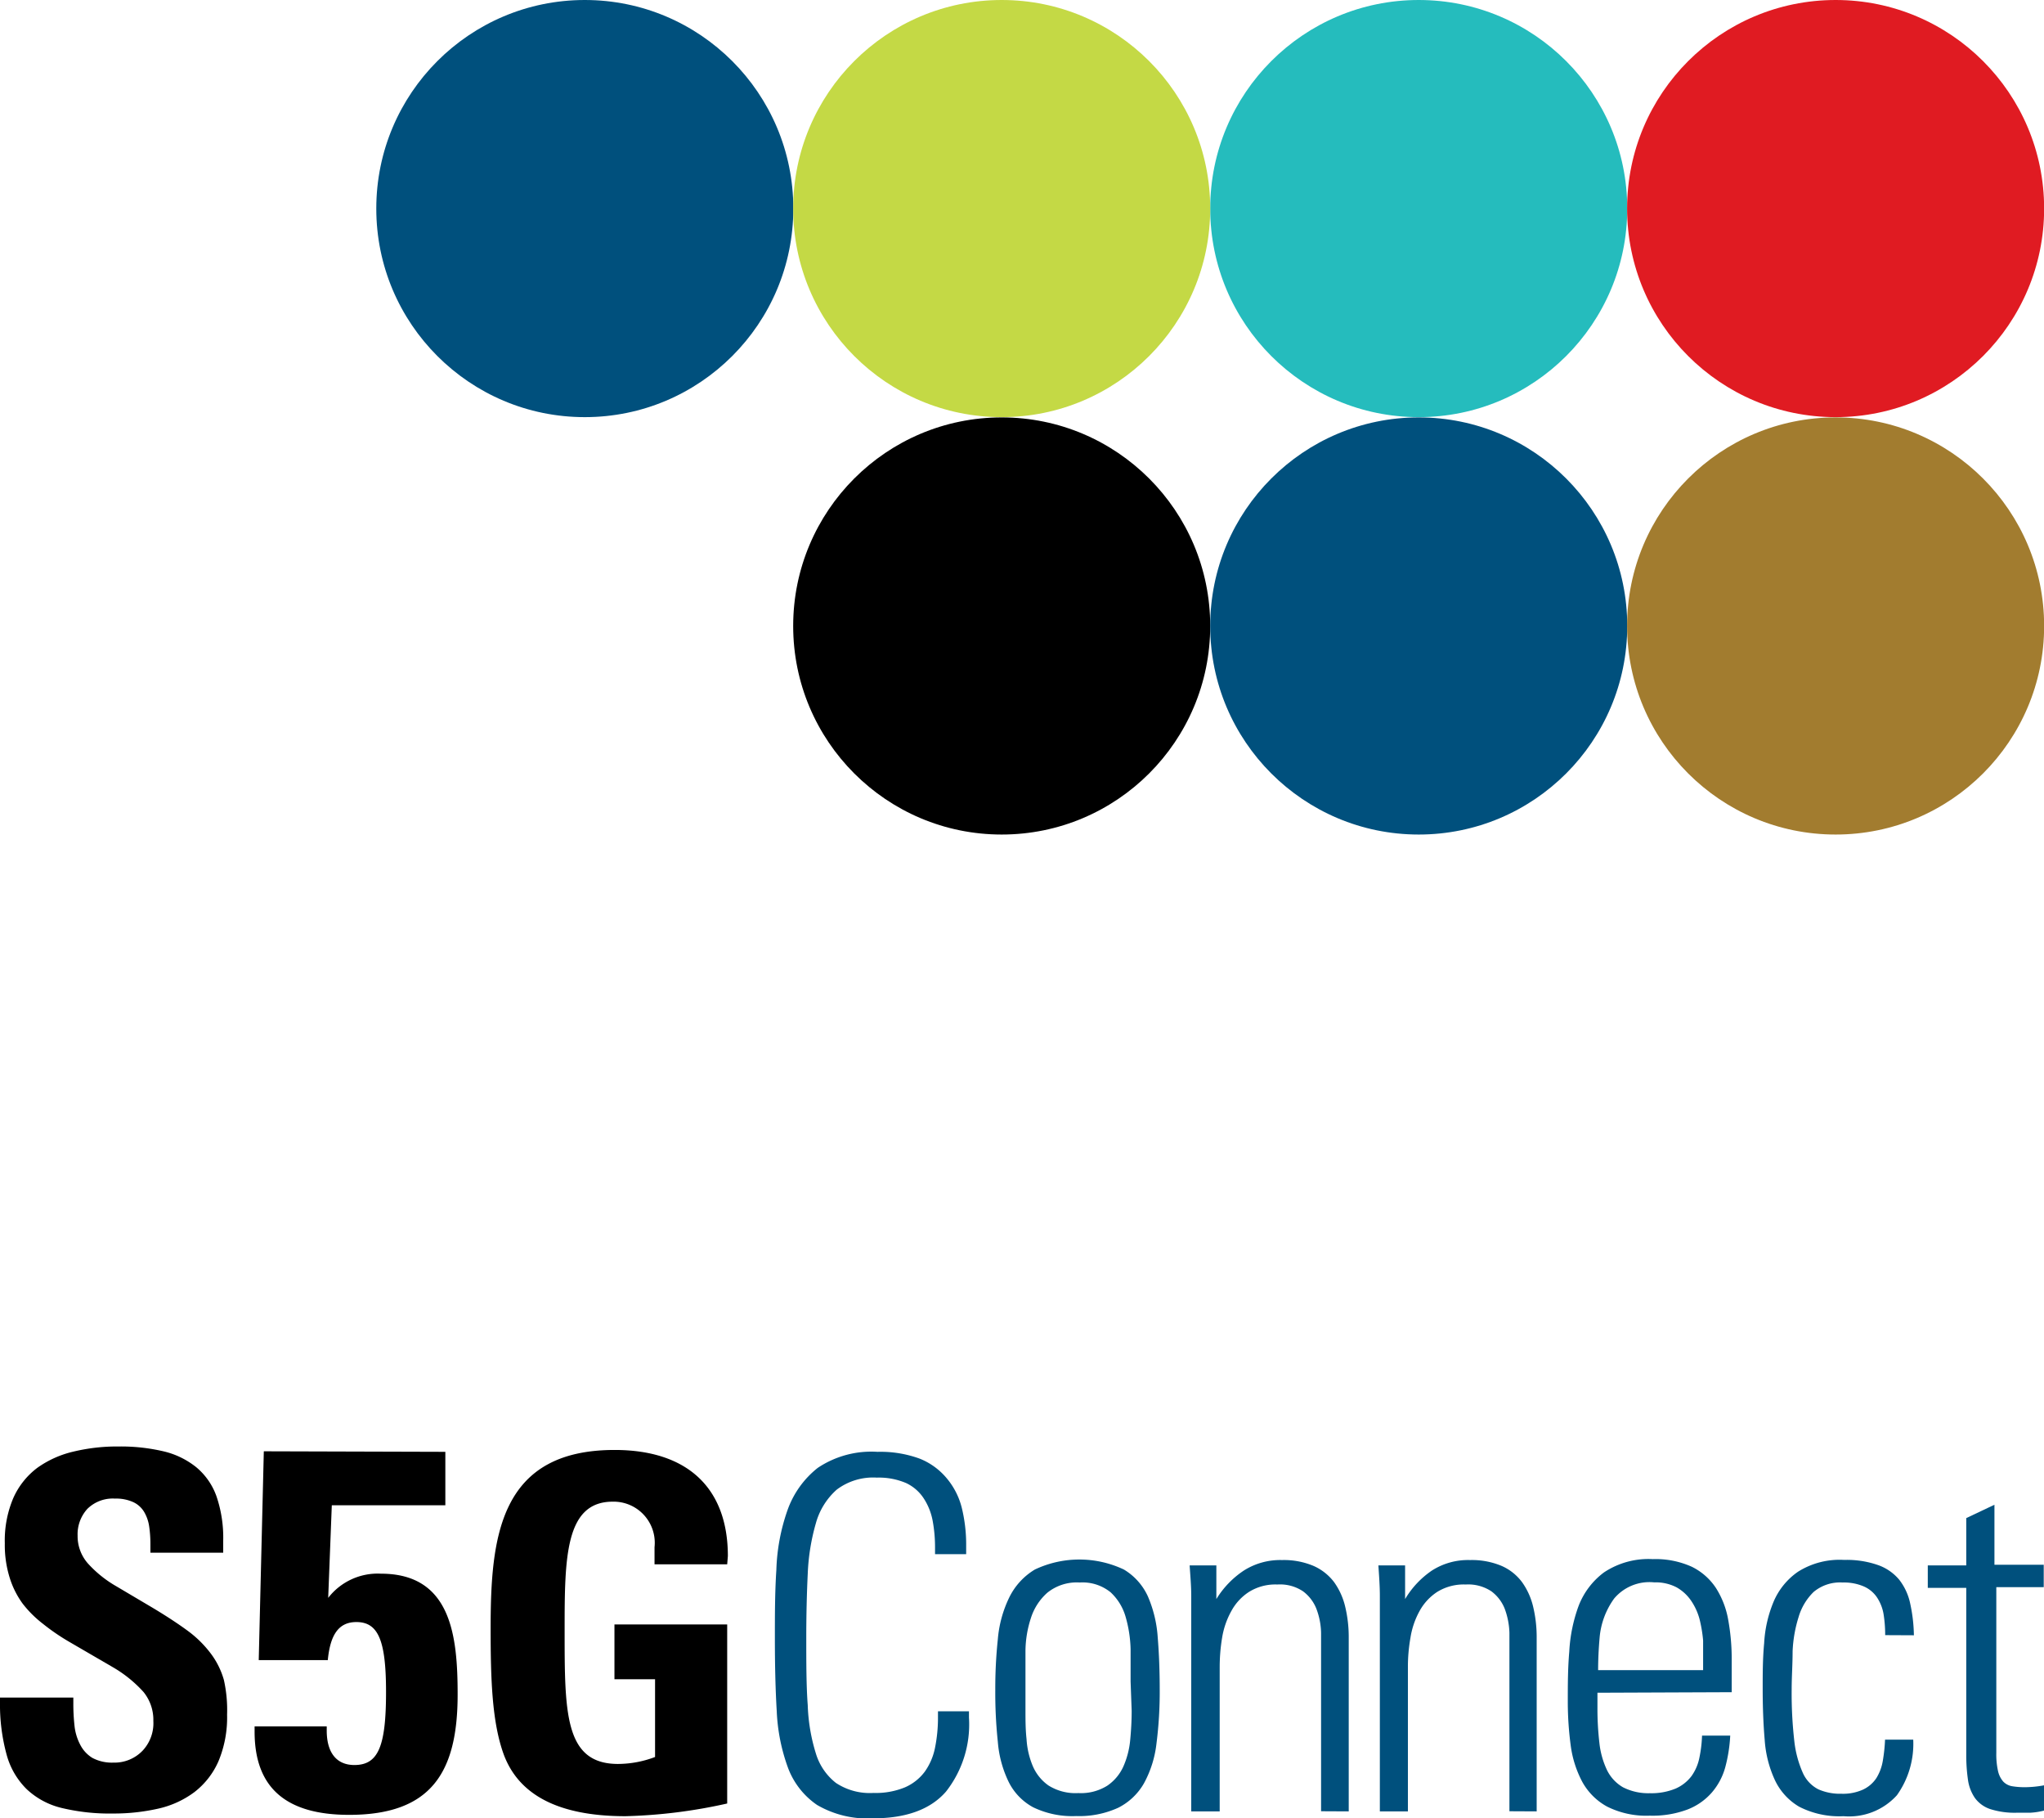
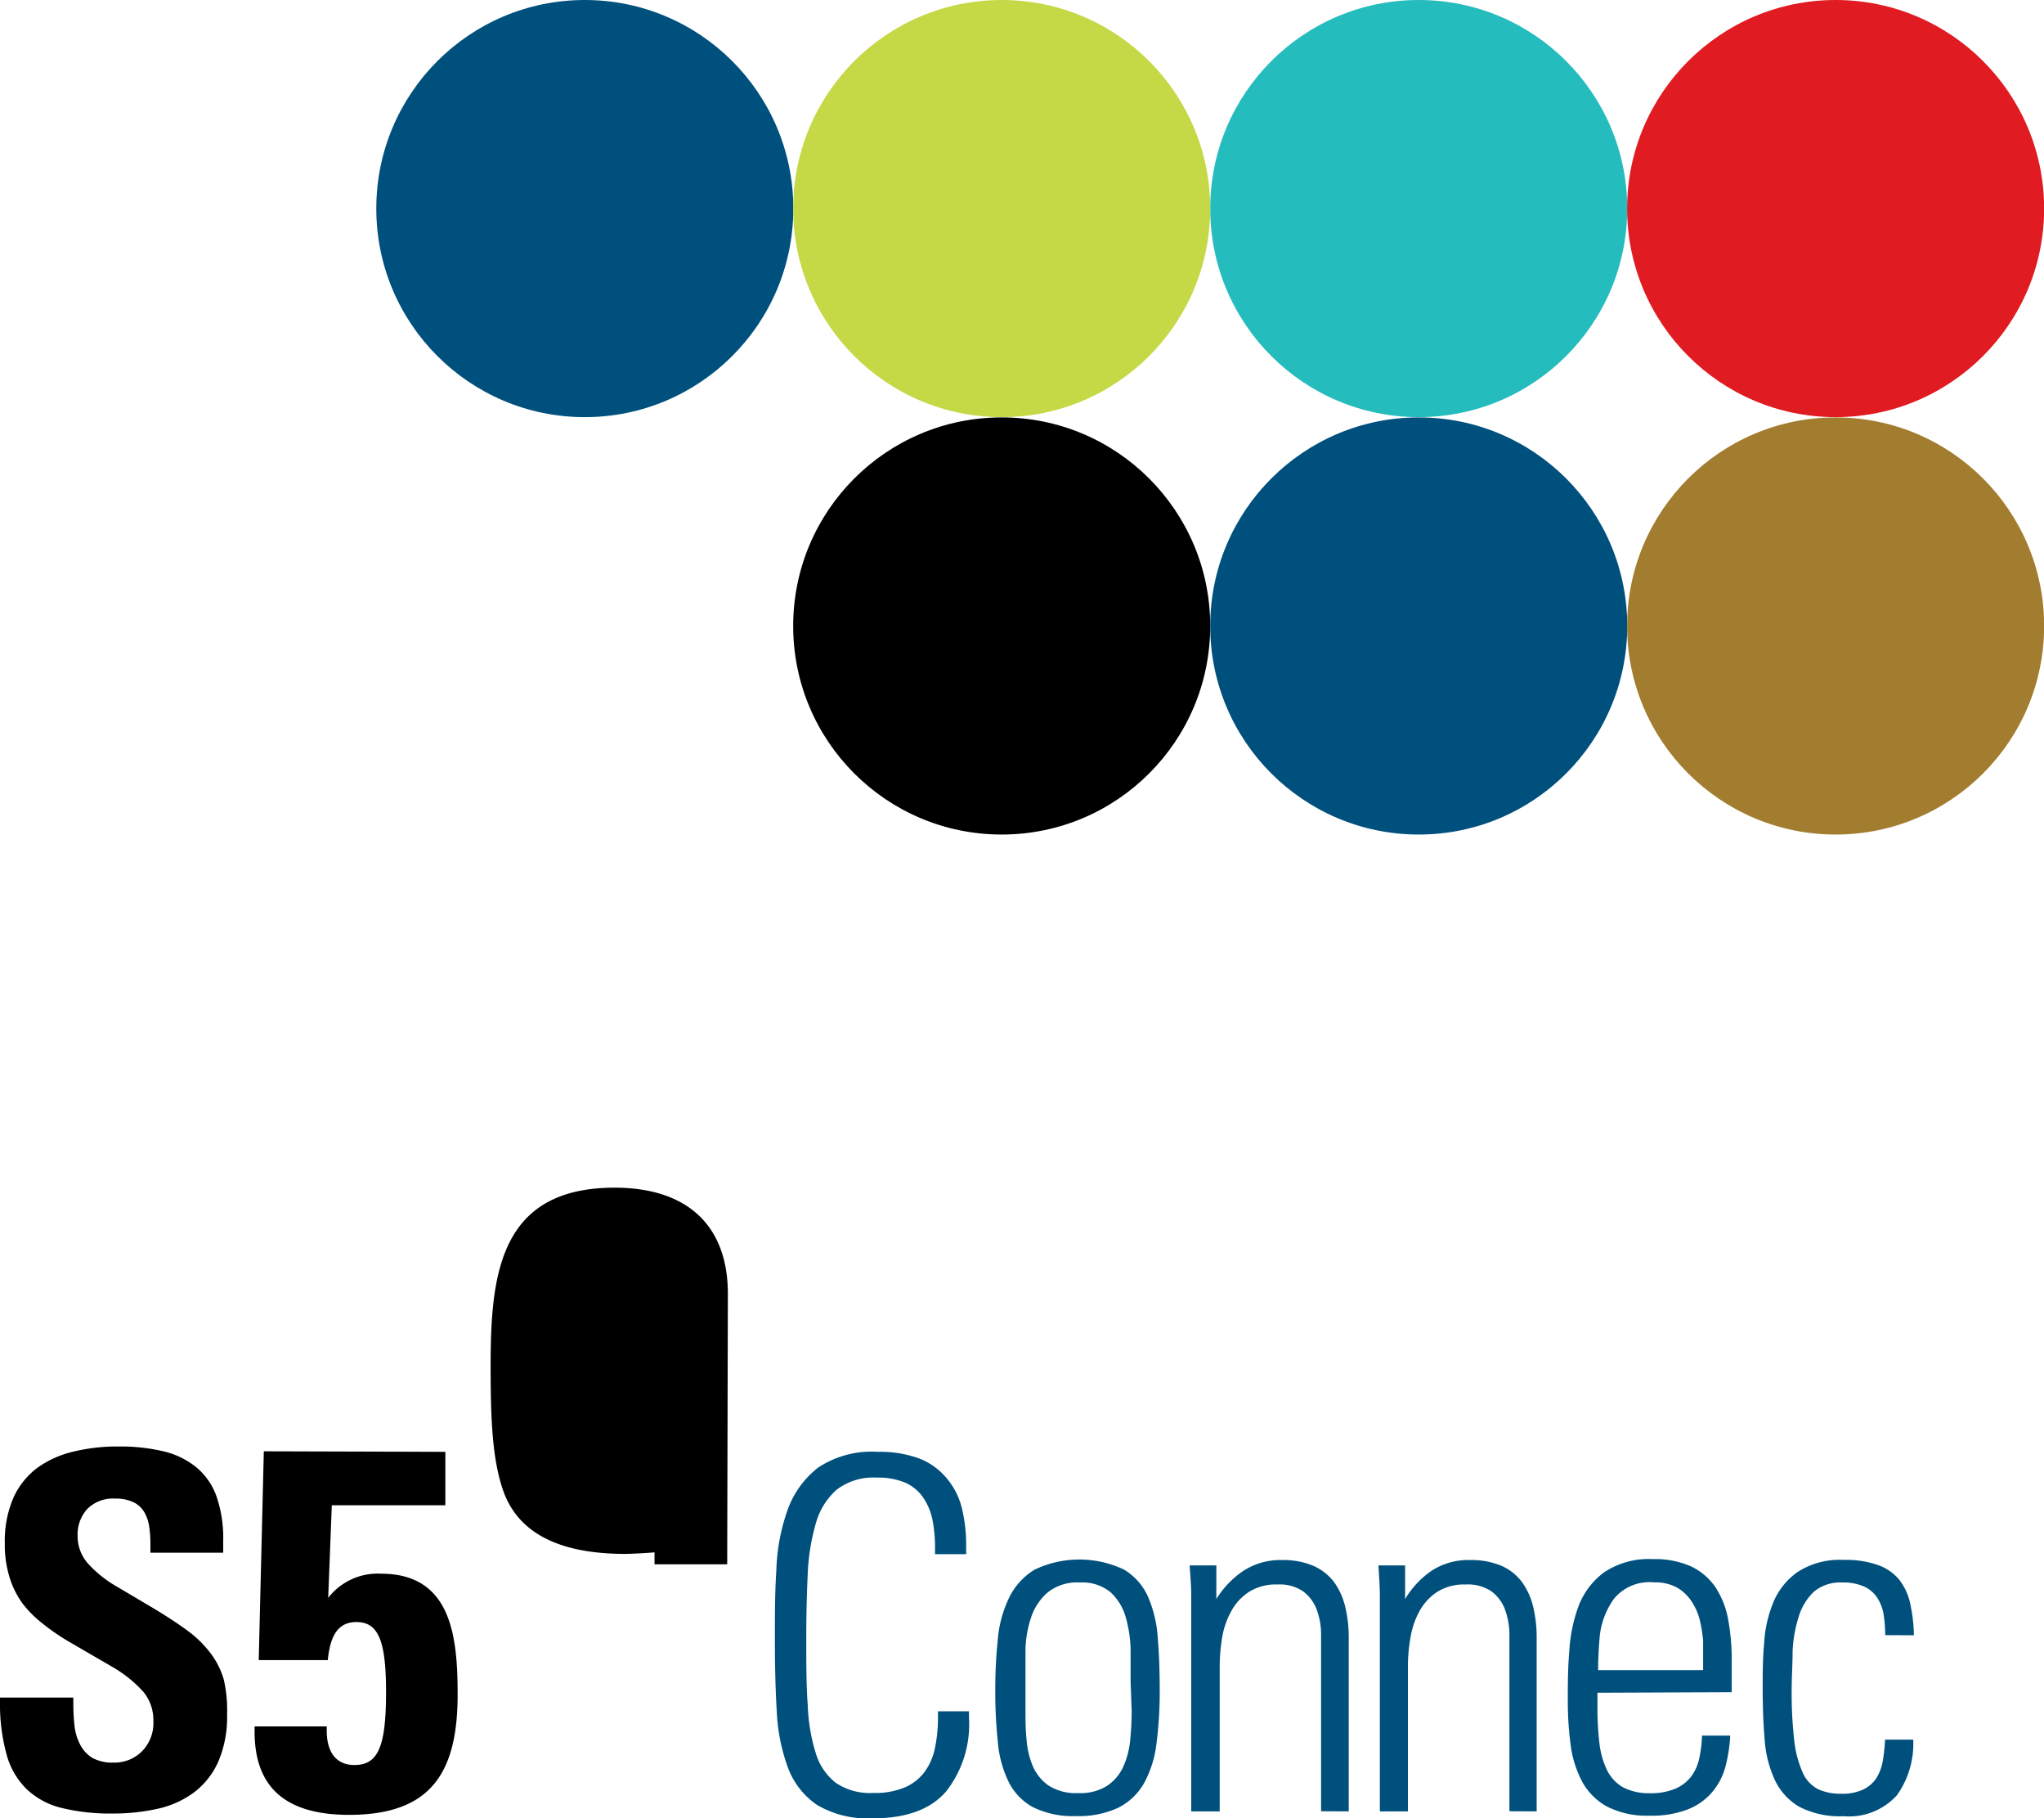
<svg xmlns="http://www.w3.org/2000/svg" viewBox="0 0 153.02 136.07">
  <defs>
    <style>.cls-1{fill:#00507d;}.cls-2{fill:#25bcbd;}.cls-3{fill:#e01b22;}.cls-4{fill:#c4d945;}.cls-5{fill:#a27c2f;}</style>
  </defs>
  <g id="Layer_2" data-name="Layer 2">
    <g id="Logos_Alt_Outlined_" data-name="Logos Alt (Outlined)">
      <path class="cls-1" d="M70.82,134.09q-1.74,2-5.47,2a7.49,7.49,0,0,1-4.18-1A5.84,5.84,0,0,1,59,132.33a14,14,0,0,1-.85-4.25c-.1-1.66-.14-3.48-.14-5.48,0-1.72,0-3.42.11-5.09a14.75,14.75,0,0,1,.83-4.47,7,7,0,0,1,2.27-3.18,7.21,7.21,0,0,1,4.47-1.2,8.54,8.54,0,0,1,3.16.51,5.07,5.07,0,0,1,2,1.44A5.51,5.51,0,0,1,72,112.84a11.58,11.58,0,0,1,.33,2.86v.62H70v-.51a10.92,10.92,0,0,0-.18-2,4.61,4.61,0,0,0-.67-1.67A3.19,3.19,0,0,0,67.84,111a5.2,5.2,0,0,0-2.2-.41,4.52,4.52,0,0,0-3,.9A5.21,5.21,0,0,0,61.08,114a15.89,15.89,0,0,0-.61,3.79c-.07,1.46-.11,3.07-.11,4.83s0,3.57.11,5a13.65,13.65,0,0,0,.61,3.62,4.42,4.42,0,0,0,1.5,2.2,4.58,4.58,0,0,0,2.81.75,5.73,5.73,0,0,0,2.36-.42,3.68,3.68,0,0,0,1.48-1.17A4.63,4.63,0,0,0,70,130.8a11.3,11.3,0,0,0,.22-2.25v-.47h2.32v.47A8.14,8.14,0,0,1,70.82,134.09Z" />
      <path class="cls-1" d="M86.82,126.47a30.38,30.38,0,0,1-.24,4,8.11,8.11,0,0,1-.94,3,4.6,4.6,0,0,1-1.93,1.83,7,7,0,0,1-3.14.62,6.73,6.73,0,0,1-3.23-.66,4.36,4.36,0,0,1-1.83-1.9,8.38,8.38,0,0,1-.81-3,34.79,34.79,0,0,1-.19-3.87,35.14,35.14,0,0,1,.19-3.8,8.83,8.83,0,0,1,.85-3.12,5,5,0,0,1,1.92-2.1,7.79,7.79,0,0,1,6.67,0,4.53,4.53,0,0,1,1.79,2,9.23,9.23,0,0,1,.74,3.07Q86.82,124.36,86.82,126.47Zm-2.18-.62c0-.75,0-1.56,0-2.43a9.57,9.57,0,0,0-.37-2.4,4,4,0,0,0-1.13-1.85,3.33,3.33,0,0,0-2.31-.73,3.51,3.51,0,0,0-2.43.77,4.24,4.24,0,0,0-1.22,1.88,8.13,8.13,0,0,0-.41,2.43c0,.87,0,1.68,0,2.41V128c0,.71,0,1.43.08,2.16a6.16,6.16,0,0,0,.46,2,3.41,3.41,0,0,0,1.18,1.47,3.8,3.8,0,0,0,2.24.57,3.72,3.72,0,0,0,2.16-.55,3.45,3.45,0,0,0,1.2-1.42,6.34,6.34,0,0,0,.52-2c.07-.73.11-1.46.11-2.19Z" />
      <path class="cls-1" d="M98.9,135.56V124.1c0-.61,0-1.24,0-1.9a5.38,5.38,0,0,0-.35-1.79,3,3,0,0,0-1-1.31,3.09,3.09,0,0,0-1.92-.51,3.73,3.73,0,0,0-2.12.55,3.92,3.92,0,0,0-1.33,1.44,6.1,6.1,0,0,0-.69,2,13.48,13.48,0,0,0-.18,2.19v10.8H89.18V121.73q0-1.14,0-2.28c0-.77-.07-1.53-.12-2.29h2l0,2.52a6.86,6.86,0,0,1,2.05-2.13,5.08,5.08,0,0,1,2.87-.79,5.71,5.71,0,0,1,2.36.44,3.9,3.9,0,0,1,1.54,1.22,5.21,5.21,0,0,1,.83,1.85,9.75,9.75,0,0,1,.26,2.3v13Z" />
      <path class="cls-1" d="M113,135.56V124.1c0-.61,0-1.24,0-1.9a5.64,5.64,0,0,0-.35-1.79,3,3,0,0,0-1-1.31,3.13,3.13,0,0,0-1.92-.51,3.77,3.77,0,0,0-2.13.55,4,4,0,0,0-1.33,1.44,6.08,6.08,0,0,0-.68,2,12.46,12.46,0,0,0-.19,2.19v10.8h-2.1V121.73c0-.76,0-1.52,0-2.28s-.06-1.53-.11-2.29h2l0,2.52a6.75,6.75,0,0,1,2-2.13,5,5,0,0,1,2.86-.79,5.73,5.73,0,0,1,2.37.44,3.8,3.8,0,0,1,1.53,1.22,5.21,5.21,0,0,1,.83,1.85,9.75,9.75,0,0,1,.26,2.3v13Z" />
      <path class="cls-1" d="M119.59,126.69v1.06a22.38,22.38,0,0,0,.15,2.74,6.3,6.3,0,0,0,.57,2,3,3,0,0,0,1.2,1.28,4.17,4.17,0,0,0,2,.44,4.74,4.74,0,0,0,1.94-.35,3,3,0,0,0,1.18-.93,3.54,3.54,0,0,0,.59-1.37,9.55,9.55,0,0,0,.2-1.66h2.11a11.32,11.32,0,0,1-.37,2.36,4.85,4.85,0,0,1-1,1.89,4.62,4.62,0,0,1-1.83,1.28,7.43,7.43,0,0,1-2.82.46,6.53,6.53,0,0,1-3.2-.68,4.68,4.68,0,0,1-1.85-1.84,8,8,0,0,1-.87-2.72,24.59,24.59,0,0,1-.22-3.3c0-1.22,0-2.46.11-3.73a11.66,11.66,0,0,1,.7-3.43,5.66,5.66,0,0,1,1.89-2.5,6,6,0,0,1,3.66-1,6.58,6.58,0,0,1,2.92.57,4.58,4.58,0,0,1,1.81,1.59,6.52,6.52,0,0,1,.92,2.39,16.18,16.18,0,0,1,.26,3v2.41ZM127.5,125v-1c0-.45,0-.86,0-1.22a10.2,10.2,0,0,0-.27-1.61,4.52,4.52,0,0,0-.63-1.37,3.25,3.25,0,0,0-1.09-1,3.38,3.38,0,0,0-1.67-.37,3.45,3.45,0,0,0-3,1.21,5.83,5.83,0,0,0-1.09,2.95c-.07.81-.11,1.61-.11,2.41Z" />
      <path class="cls-1" d="M141.13,122.38a9.81,9.81,0,0,0-.12-1.57,3.24,3.24,0,0,0-.49-1.25,2.29,2.29,0,0,0-1-.83,3.78,3.78,0,0,0-1.58-.29,3.08,3.08,0,0,0-2.17.71,4.32,4.32,0,0,0-1.12,1.87,9.9,9.9,0,0,0-.45,2.57c0,1-.07,1.9-.07,2.85a31.45,31.45,0,0,0,.2,3.89,8,8,0,0,0,.65,2.39,2.54,2.54,0,0,0,1.15,1.2,4,4,0,0,0,1.71.33,3.64,3.64,0,0,0,1.63-.31,2.44,2.44,0,0,0,1-.86,3.55,3.55,0,0,0,.48-1.28,12.28,12.28,0,0,0,.17-1.6h2.11a6.62,6.62,0,0,1-1.22,4.16,4.82,4.82,0,0,1-4,1.57,6.58,6.58,0,0,1-3.32-.71,4.56,4.56,0,0,1-1.82-2,8.52,8.52,0,0,1-.76-3c-.1-1.16-.15-2.44-.15-3.83,0-1.12,0-2.26.11-3.41a9.34,9.34,0,0,1,.71-3.11,5.18,5.18,0,0,1,1.83-2.24,5.83,5.83,0,0,1,3.45-.88,7.08,7.08,0,0,1,2.55.39,3.64,3.64,0,0,1,1.57,1.09A4.35,4.35,0,0,1,143,120a11.88,11.88,0,0,1,.28,2.39Z" />
-       <path class="cls-1" d="M152,135.67c-.31,0-.63,0-1,0a6,6,0,0,1-2-.27,2.34,2.34,0,0,1-1.15-.83,3.16,3.16,0,0,1-.52-1.35,12.75,12.75,0,0,1-.13-1.87V118.84h-2.88v-1.68h2.88v-3.54l2.11-1v4.49H153v1.68h-3.55v12.38a5.74,5.74,0,0,0,.13,1.39,1.78,1.78,0,0,0,.39.78,1.2,1.2,0,0,0,.68.35,5.78,5.78,0,0,0,1,.07,8.09,8.09,0,0,0,1.37-.14v1.89C152.64,135.61,152.32,135.65,152,135.67Z" />
      <path d="M33.34,108.66v4h-8.5l-.27,6.93a4.68,4.68,0,0,1,3.95-1.81c5.28,0,5.74,4.7,5.74,9.05,0,5.85-2,9-8.12,9-4.7,0-7.08-2-7.08-6.23v-.39h5.4v.31c0,1.65.73,2.58,2.07,2.58,1.79,0,2.37-1.39,2.37-5.47,0-3.85-.58-5.23-2.22-5.23-1.26,0-1.95.85-2.14,2.85H19.37l.38-15.63Z" />
-       <path d="M54.44,117.08H49V115.8a3.08,3.08,0,0,0-3.13-3.41c-3.57,0-3.6,4.21-3.6,9.63,0,6.19,0,10,4,10a7.91,7.91,0,0,0,2.77-.52v-5.82H46v-4.1h8.44v13.4a38.86,38.86,0,0,1-7.61.95c-5.16,0-8-1.68-9.1-4.57-.9-2.42-1-5.68-1-9.48,0-6.78.62-13.36,9.28-13.36,5.46,0,8.48,2.85,8.48,7.94Z" />
+       <path d="M54.44,117.08H49V115.8a3.08,3.08,0,0,0-3.13-3.41a7.91,7.91,0,0,0,2.77-.52v-5.82H46v-4.1h8.44v13.4a38.86,38.86,0,0,1-7.61.95c-5.16,0-8-1.68-9.1-4.57-.9-2.42-1-5.68-1-9.48,0-6.78.62-13.36,9.28-13.36,5.46,0,8.48,2.85,8.48,7.94Z" />
      <path d="M17,128.33a8.48,8.48,0,0,1-.65,3.5,5.9,5.9,0,0,1-1.8,2.3,7.12,7.12,0,0,1-2.73,1.24,15.08,15.08,0,0,1-3.37.36,15.36,15.36,0,0,1-3.85-.42A5.79,5.79,0,0,1,2,133.91a5.72,5.72,0,0,1-1.5-2.57A14.18,14.18,0,0,1,0,127.41v-.36H5.49v.44a14.87,14.87,0,0,0,.09,1.69A3.9,3.9,0,0,0,6,130.57a2.47,2.47,0,0,0,.92,1,3.12,3.12,0,0,0,1.57.35A2.91,2.91,0,0,0,10.7,131a3,3,0,0,0,.78-2.2,3.3,3.3,0,0,0-.74-2.17,9.51,9.51,0,0,0-2.29-1.85L5.2,122.89a16,16,0,0,1-2-1.37A8.28,8.28,0,0,1,1.68,120,6.62,6.62,0,0,1,.7,118a8.22,8.22,0,0,1-.34-2.5A8.1,8.1,0,0,1,1,112.11a5.75,5.75,0,0,1,1.79-2.25,7.61,7.61,0,0,1,2.72-1.22,13.94,13.94,0,0,1,3.38-.38,14,14,0,0,1,3.34.36,6.15,6.15,0,0,1,2.46,1.19A5,5,0,0,1,16.21,112a9.55,9.55,0,0,1,.5,3.3v.91H11.26v-.65a9,9,0,0,0-.09-1.3,3,3,0,0,0-.36-1.07,1.88,1.88,0,0,0-.8-.75,3.08,3.08,0,0,0-1.4-.28,2.71,2.71,0,0,0-2.07.77,2.82,2.82,0,0,0-.73,2,3.09,3.09,0,0,0,.84,2.16,8.71,8.71,0,0,0,2.07,1.64l2.72,1.61c1,.6,1.87,1.17,2.58,1.69a8.29,8.29,0,0,1,1.74,1.7,6,6,0,0,1,1,2A10.28,10.28,0,0,1,17,128.33Z" />
      <circle class="cls-1" cx="43.78" cy="15.61" r="15.61" />
      <circle class="cls-2" cx="106.21" cy="15.61" r="15.61" />
      <circle class="cls-3" cx="137.42" cy="15.61" r="15.61" />
      <circle cx="74.99" cy="46.85" r="15.61" />
      <circle class="cls-4" cx="74.99" cy="15.61" r="15.61" />
      <circle class="cls-1" cx="106.21" cy="46.85" r="15.61" />
      <circle class="cls-5" cx="137.42" cy="46.85" r="15.61" />
    </g>
  </g>
</svg>